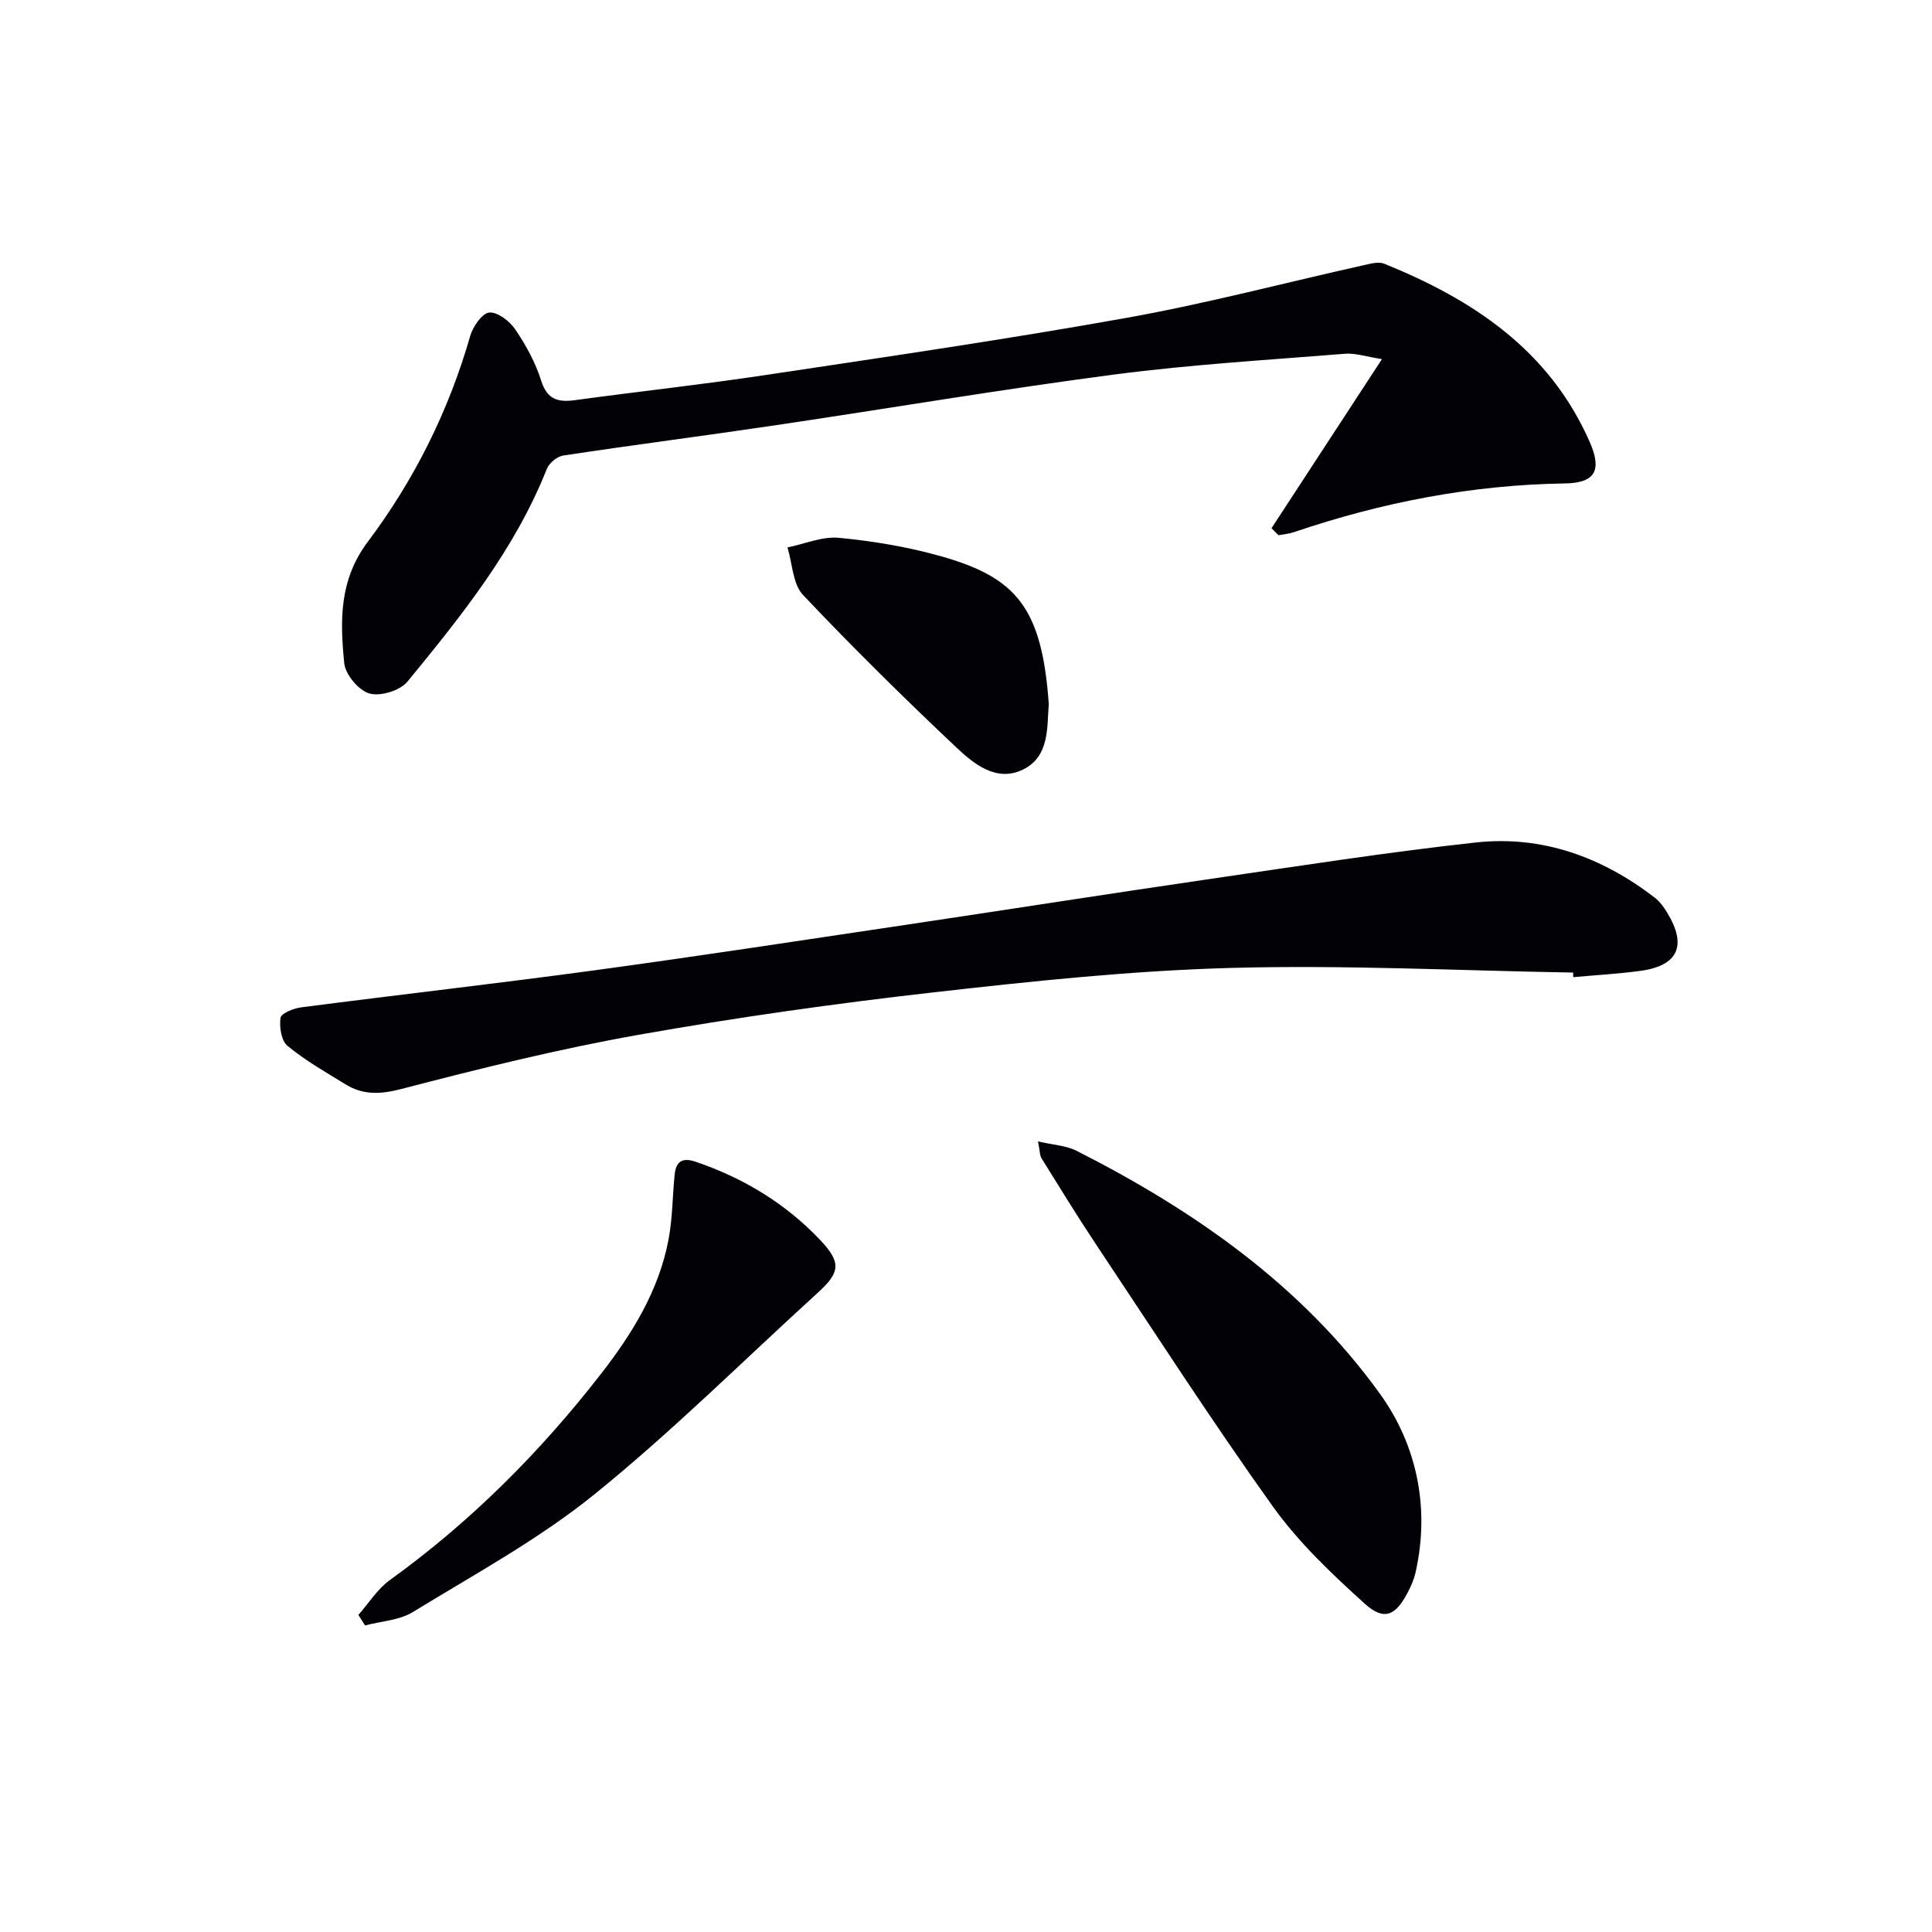
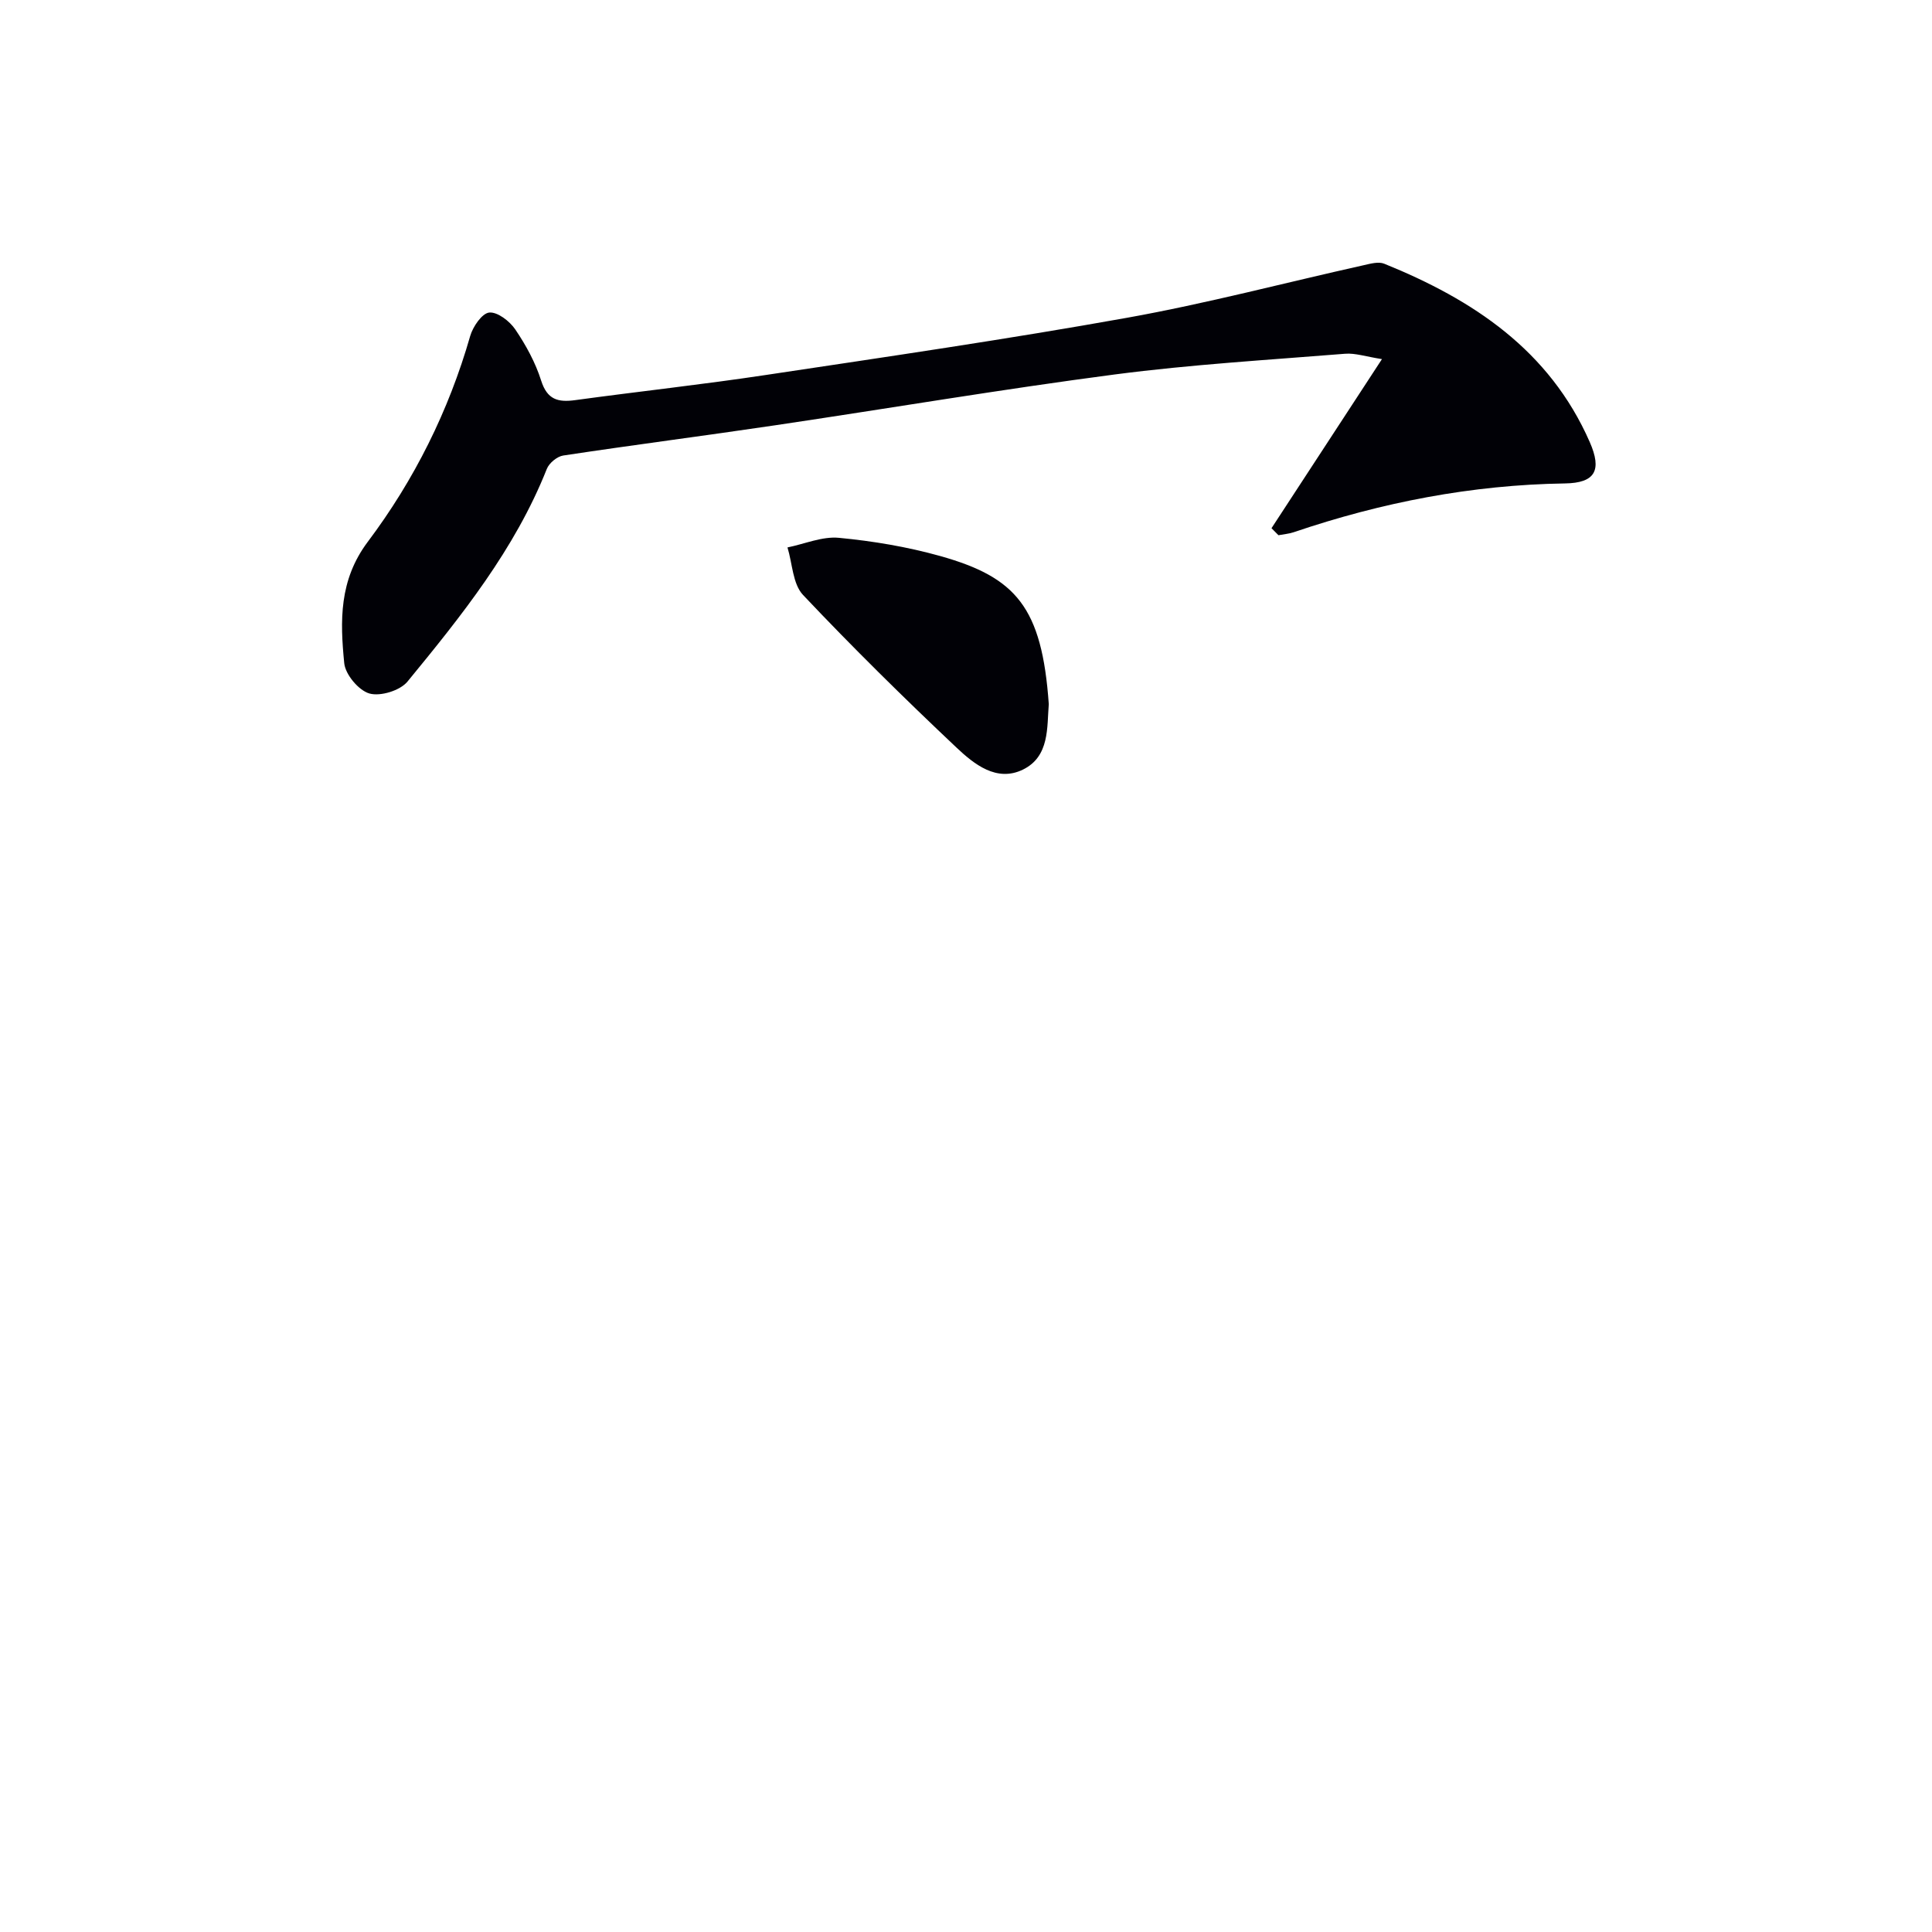
<svg xmlns="http://www.w3.org/2000/svg" enable-background="new 0 0 400 400" viewBox="0 0 400 400">
-   <path d="m263.25 109.36c7.38-11.29 14.75-22.58 22.87-35.01-3.35-.52-5.53-1.28-7.63-1.11-15.89 1.28-31.84 2.22-47.63 4.28-23.51 3.08-46.9 7.05-70.36 10.53-14.61 2.17-29.27 4.05-43.88 6.26-1.28.19-2.93 1.56-3.41 2.78-6.61 16.65-17.67 30.41-28.85 44.03-1.53 1.86-5.6 3.11-7.88 2.46-2.23-.64-4.98-3.93-5.21-6.28-.86-8.71-1.1-17.16 4.87-25.12 9.62-12.8 16.76-27.09 21.21-42.62.56-1.94 2.45-4.7 3.94-4.85 1.71-.17 4.23 1.78 5.39 3.49 2.21 3.26 4.18 6.86 5.36 10.6 1.26 3.97 3.51 4.53 7.07 4.04 13.16-1.8 26.37-3.23 39.49-5.21 24.95-3.75 49.92-7.39 74.75-11.84 16.46-2.95 32.68-7.25 49.02-10.89 1.38-.31 3.04-.78 4.22-.3 18.38 7.44 34.2 17.89 42.55 36.92 2.56 5.84 1.16 8.48-5.15 8.57-19.28.29-37.93 3.92-56.14 10.1-1.01.34-2.11.42-3.16.62-.47-.48-.95-.96-1.44-1.45z" fill="#010106" />
-   <path d="m325.7 201.36c-23.62-.4-47.26-1.61-70.85-.96-20.56.56-41.12 2.74-61.59 5.06-20.45 2.32-40.87 5.2-61.13 8.8-16.46 2.92-32.75 6.96-48.94 11.18-4.41 1.15-7.99 1.32-11.69-.96-4.08-2.51-8.28-4.9-11.96-7.93-1.3-1.07-1.74-3.93-1.46-5.82.14-.94 2.71-1.97 4.29-2.17 20.26-2.63 40.57-4.93 60.82-7.68 21.38-2.91 42.72-6.18 64.06-9.36 21.17-3.16 42.31-6.48 63.49-9.57 18.24-2.66 36.46-5.51 54.78-7.52 13.78-1.51 26.18 3.02 37.12 11.45 1.02.79 1.83 1.94 2.52 3.06 4.18 6.82 2.29 11.02-5.56 12.07-4.6.62-9.25.88-13.88 1.3-.01-.31-.02-.63-.02-.95z" fill="#010106" />
-   <path d="m214.91 236.32c3.13.73 5.79.84 7.96 1.93 24.44 12.39 46.68 27.92 62.82 50.3 7.62 10.56 10.41 23.57 7.39 36.99-.32 1.43-.93 2.84-1.62 4.15-2.52 4.83-4.9 5.96-8.91 2.33-6.85-6.18-13.72-12.7-19.05-20.16-12.72-17.8-24.58-36.21-36.71-54.42-3.85-5.78-7.47-11.71-11.14-17.61-.4-.62-.34-1.52-.74-3.51z" fill="#010106" />
-   <path d="m74.2 334.35c2.15-2.43 3.94-5.36 6.51-7.21 16.73-12.06 31.13-26.49 43.74-42.72 6.46-8.31 11.98-17.26 13.97-27.82.82-4.37.81-8.89 1.25-13.34.27-2.72 1.5-3.71 4.4-2.72 9.94 3.39 18.69 8.7 25.86 16.32 4.33 4.61 3.94 6.64-.63 10.8-15.37 13.99-30.13 28.71-46.26 41.75-11.55 9.33-24.83 16.55-37.57 24.35-2.81 1.72-6.57 1.89-9.89 2.77-.45-.72-.91-1.45-1.38-2.18z" fill="#010106" />
+   <path d="m263.25 109.36c7.38-11.29 14.75-22.58 22.87-35.01-3.35-.52-5.53-1.28-7.63-1.11-15.89 1.28-31.84 2.22-47.63 4.28-23.51 3.08-46.9 7.05-70.36 10.53-14.61 2.17-29.27 4.05-43.88 6.26-1.28.19-2.93 1.56-3.41 2.78-6.61 16.65-17.67 30.41-28.85 44.03-1.53 1.86-5.6 3.11-7.88 2.46-2.23-.64-4.98-3.93-5.21-6.28-.86-8.71-1.1-17.16 4.87-25.12 9.62-12.8 16.76-27.09 21.21-42.62.56-1.94 2.45-4.7 3.94-4.85 1.71-.17 4.23 1.78 5.39 3.49 2.21 3.26 4.18 6.86 5.36 10.6 1.26 3.97 3.51 4.53 7.07 4.04 13.16-1.8 26.37-3.23 39.49-5.21 24.95-3.75 49.92-7.39 74.75-11.84 16.46-2.95 32.68-7.25 49.02-10.89 1.38-.31 3.04-.78 4.22-.3 18.38 7.44 34.2 17.89 42.55 36.92 2.56 5.84 1.16 8.48-5.15 8.57-19.28.29-37.93 3.92-56.14 10.1-1.01.34-2.11.42-3.16.62-.47-.48-.95-.96-1.44-1.45" fill="#010106" />
  <path d="m217.14 145.8c-.4 4.73.22 10.82-5.36 13.54-5.44 2.65-10.13-1.14-13.79-4.6-10.85-10.24-21.49-20.72-31.73-31.56-2.14-2.27-2.2-6.51-3.22-9.84 3.55-.72 7.19-2.32 10.65-1.99 7.05.67 14.15 1.86 20.97 3.77 15.7 4.41 21.07 10.59 22.48 30.68z" fill="#010106" />
</svg>